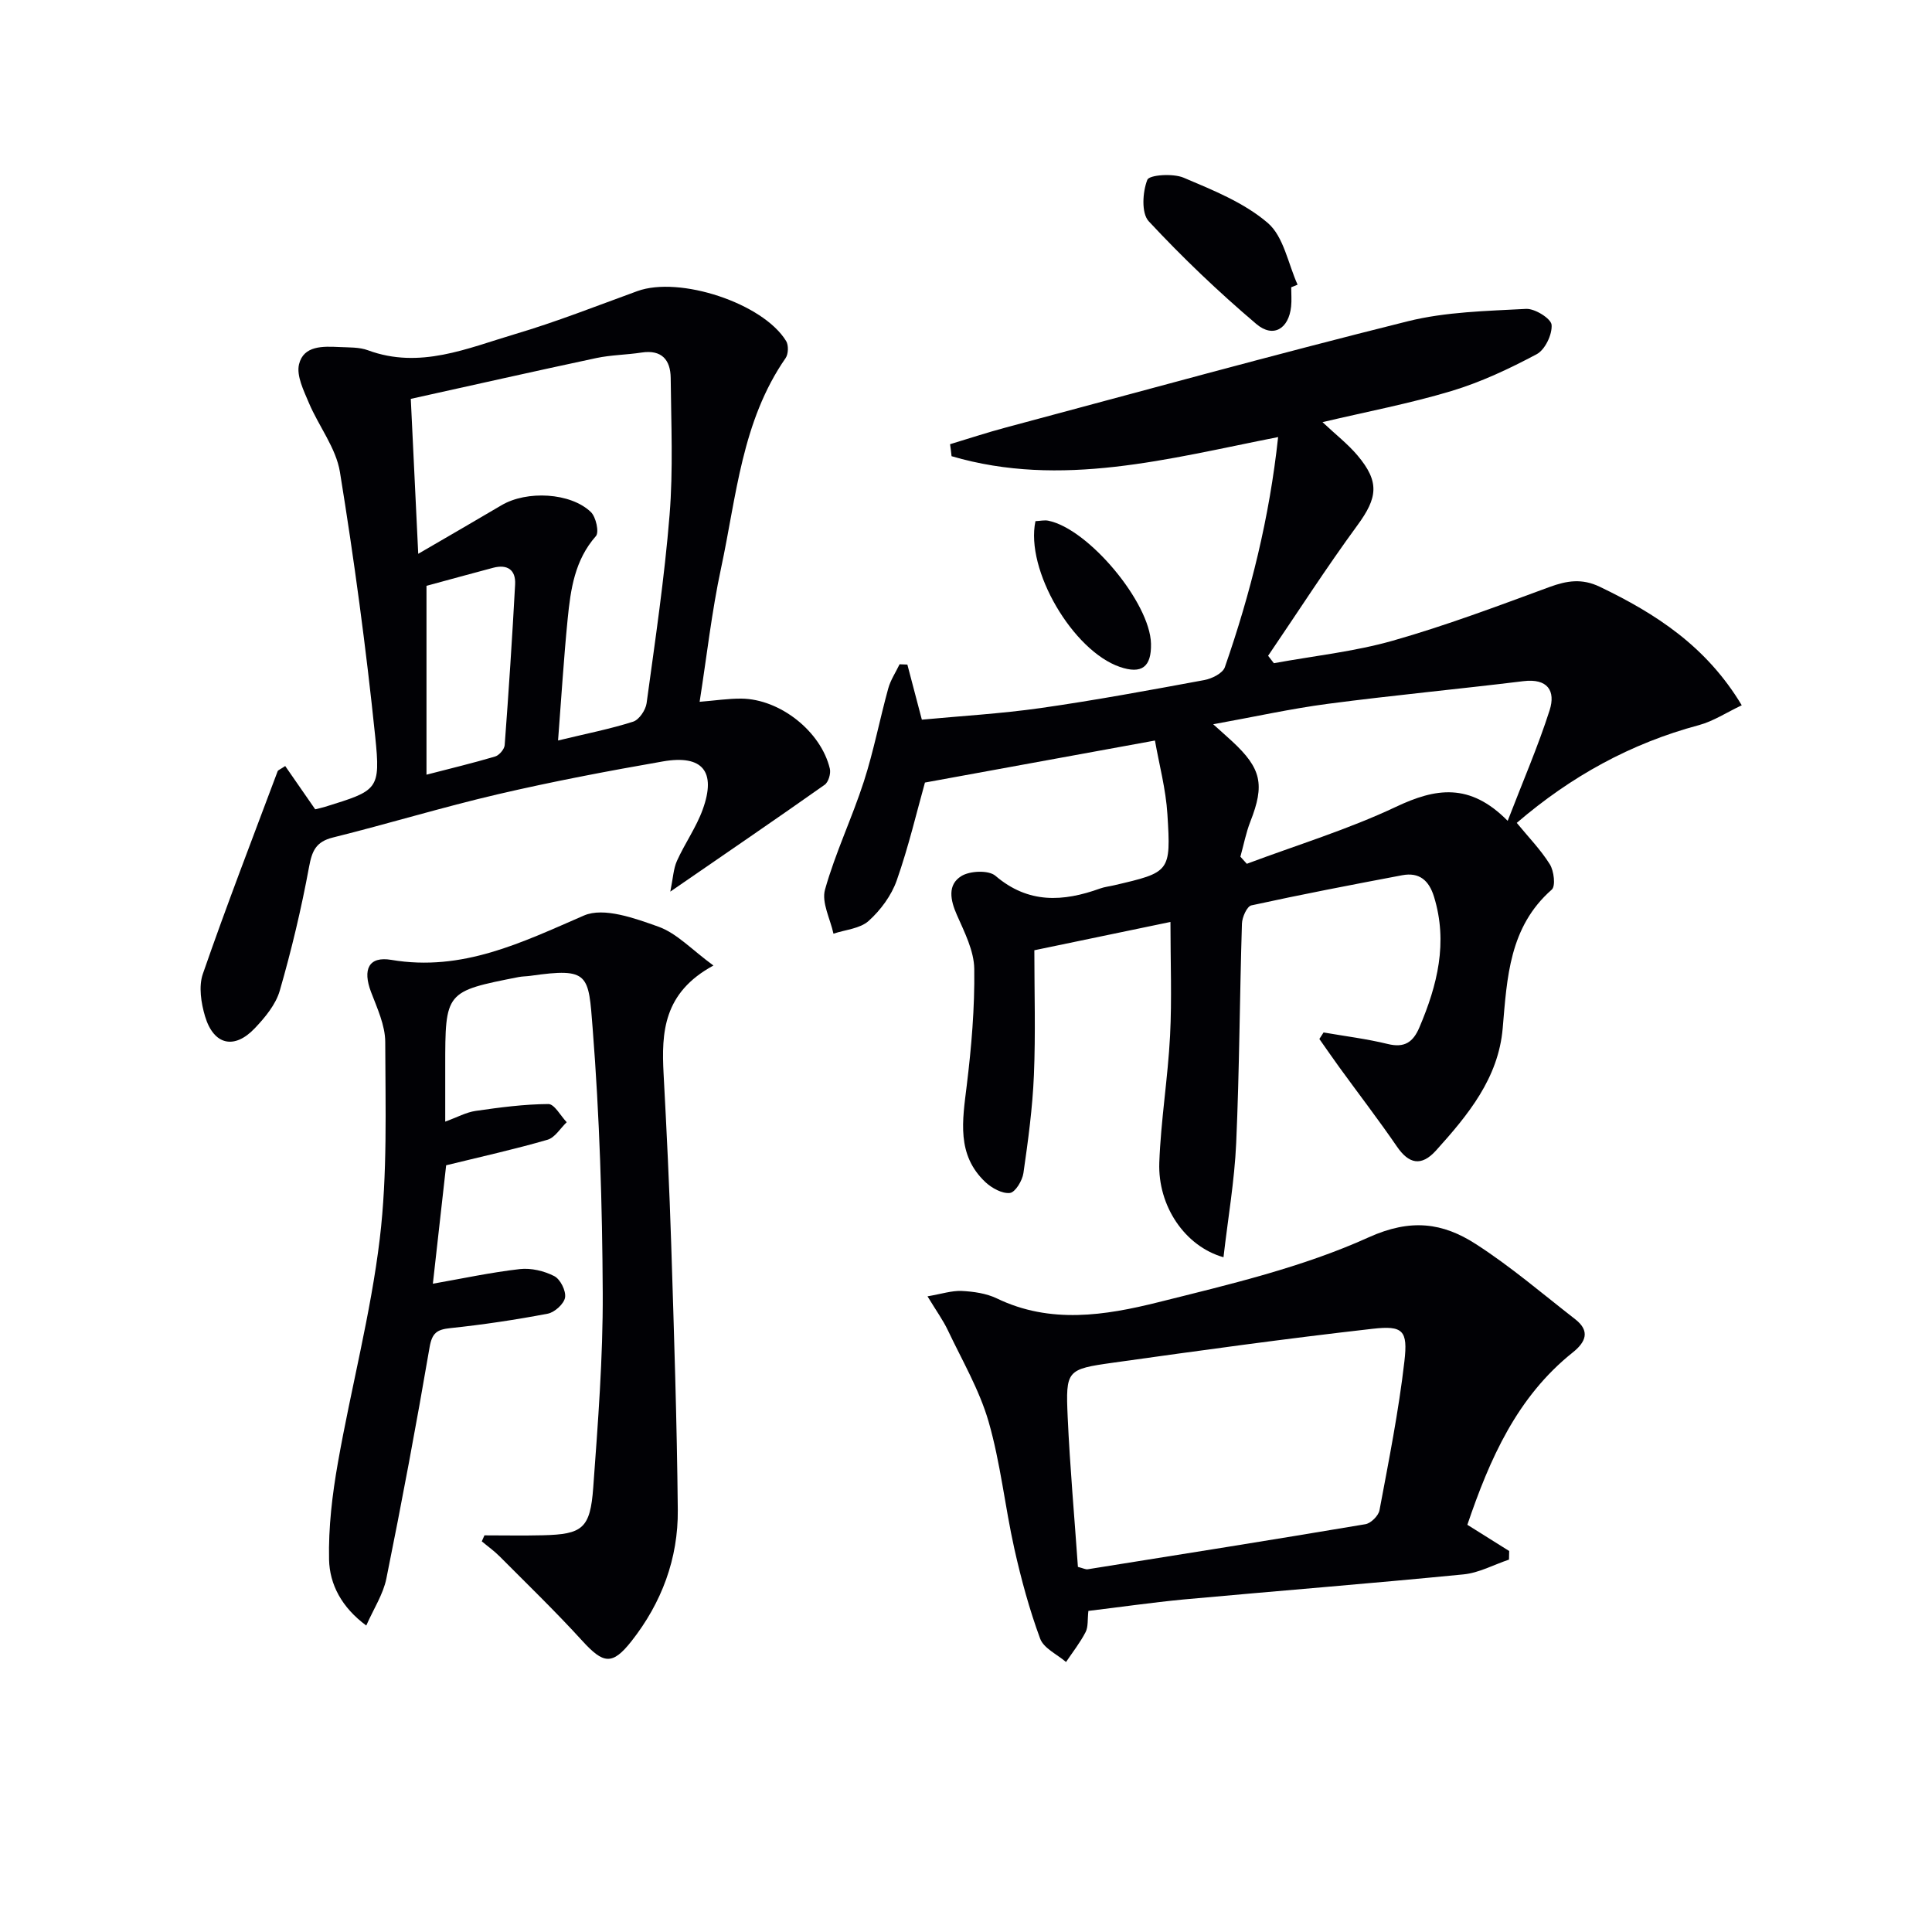
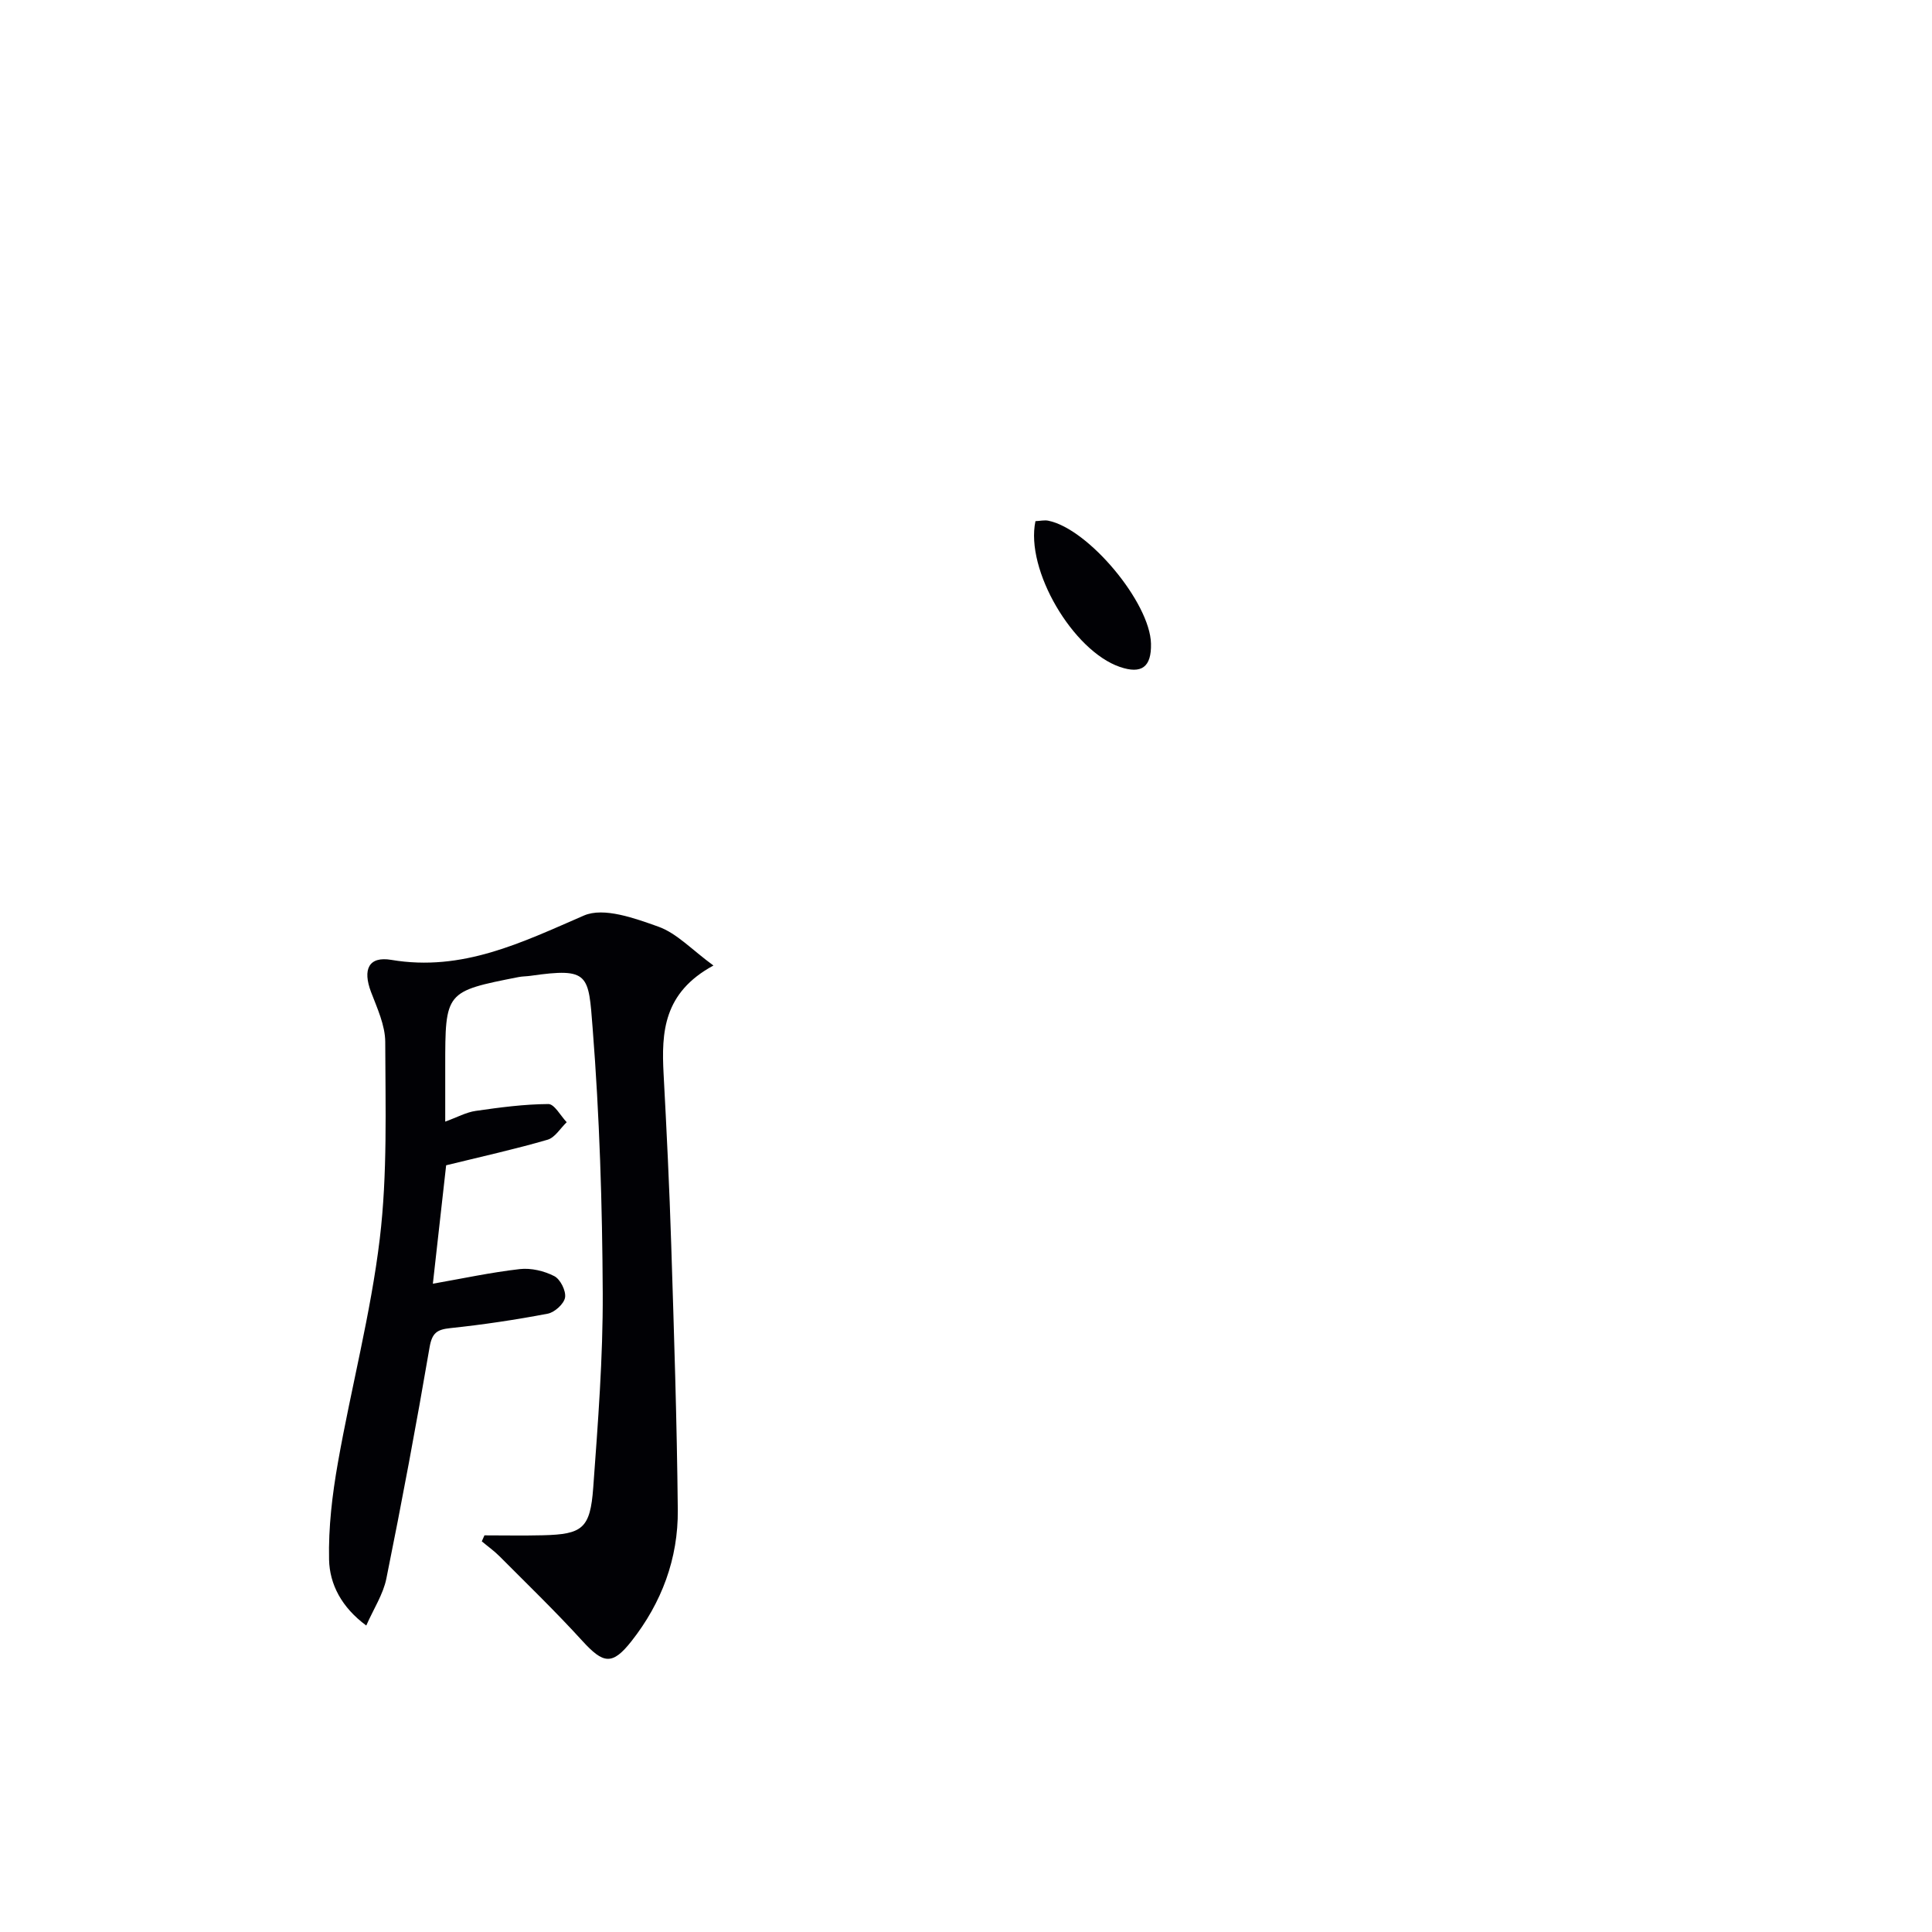
<svg xmlns="http://www.w3.org/2000/svg" enable-background="new 0 0 400 400" viewBox="0 0 400 400">
  <g fill="#010105">
-     <path d="m196.7 91.97c3.85-1.16 7.67-2.43 11.55-3.46 27.71-7.41 55.37-15.05 83.2-21.99 7.9-1.97 16.31-2.13 24.51-2.57 1.81-.1 5.17 2.01 5.28 3.3.16 1.99-1.35 5.16-3.08 6.08-5.65 3.01-11.55 5.79-17.67 7.63-8.61 2.59-17.5 4.27-26.68 6.44 2.72 2.56 5.22 4.5 7.22 6.86 4.67 5.52 4.18 8.81-.01 14.52-6.44 8.79-12.34 17.98-18.47 26.99.4.51.79 1.02 1.19 1.54 8.23-1.51 16.64-2.39 24.65-4.67 10.97-3.12 21.69-7.16 32.4-11.1 3.63-1.33 6.73-1.83 10.44-.05 11.57 5.56 22.05 12.3 29.38 24.53-3.12 1.47-5.86 3.3-8.87 4.11-14.08 3.77-26.46 10.58-37.71 20.24 2.4 2.93 4.96 5.55 6.85 8.58.85 1.37 1.22 4.5.4 5.23-8.82 7.74-9.26 18.24-10.16 28.69-.89 10.4-7.22 18.01-13.78 25.3-3.12 3.47-5.7 2.73-8.1-.76-3.84-5.6-7.99-10.99-11.98-16.49-1.39-1.92-2.73-3.87-4.1-5.81.29-.45.58-.9.87-1.35 4.44.77 8.93 1.32 13.3 2.39 3.48.85 5.25-.39 6.55-3.46 3.71-8.72 5.93-17.54 3.02-27.02-1.05-3.42-3.07-5.13-6.6-4.46-10.43 1.97-20.85 3.97-31.22 6.24-.91.2-1.91 2.45-1.95 3.78-.47 15.14-.52 30.29-1.19 45.42-.35 7.84-1.71 15.63-2.63 23.65-8.02-2.28-13.61-10.63-13.29-19.59.32-8.78 1.78-17.51 2.23-26.29.39-7.61.08-15.25.08-23.54-8.92 1.85-17.91 3.72-28.18 5.86 0 8.63.27 17.25-.09 25.84-.28 6.79-1.2 13.56-2.17 20.29-.22 1.56-1.69 3.99-2.8 4.12-1.6.18-3.75-1.01-5.07-2.24-6.02-5.67-4.75-12.77-3.87-19.98.98-8.01 1.67-16.12 1.56-24.17-.05-3.75-2.02-7.59-3.6-11.18-1.36-3.08-1.98-6.24.93-8.04 1.77-1.1 5.64-1.26 7.05-.06 6.81 5.82 14 5.4 21.66 2.64.93-.34 1.94-.44 2.91-.67 11.58-2.7 11.79-2.72 11.04-14.7-.32-5.19-1.71-10.32-2.58-15.27-16.37 2.99-31.78 5.81-47.62 8.7-1.68 5.99-3.38 13.26-5.84 20.26-1.1 3.13-3.34 6.16-5.82 8.39-1.78 1.6-4.81 1.81-7.28 2.64-.66-3.06-2.5-6.46-1.75-9.13 2.14-7.62 5.61-14.85 8.05-22.4 2.03-6.3 3.28-12.85 5.04-19.24.48-1.75 1.55-3.34 2.35-5.01.54.02 1.07.04 1.61.06.93 3.54 1.86 7.07 3 11.41 7.92-.75 16.33-1.23 24.63-2.41 11.33-1.62 22.6-3.71 33.85-5.79 1.57-.29 3.81-1.4 4.25-2.66 5.34-15.34 9.25-31.03 11.03-47.65-22.68 4.46-44.9 10.63-67.61 3.96-.08-.82-.19-1.65-.31-2.48zm115.45 77.98c3.15-8.19 6.29-15.42 8.68-22.89 1.29-4.04-.42-6.65-5.44-6.03-13.48 1.65-27.01 2.92-40.48 4.69-7.67 1.01-15.25 2.7-23.73 4.23 1.77 1.59 2.86 2.55 3.92 3.53 6.08 5.62 6.77 8.99 3.78 16.6-.92 2.34-1.39 4.86-2.07 7.29.44.49.89.98 1.33 1.47 10.32-3.87 20.94-7.1 30.87-11.79 8.18-3.87 15.27-5.08 23.14 2.9z" />
-     <path d="m59.05 158.6c2 2.89 4.01 5.79 6.21 8.96.51-.13 1.29-.29 2.05-.52 10.9-3.39 11.52-3.46 10.37-14.57-1.89-18.31-4.35-36.57-7.3-54.74-.81-4.99-4.4-9.5-6.44-14.34-1.07-2.55-2.6-5.61-2.03-7.97.95-3.91 4.98-3.73 8.36-3.57 1.98.1 4.1 0 5.91.67 10.74 3.97 20.58-.42 30.46-3.35 8.57-2.54 16.91-5.84 25.32-8.9 8.73-3.17 26.01 2.49 30.8 10.34.53.86.47 2.7-.11 3.53-9.08 13.08-10.17 28.63-13.36 43.48-1.94 9.03-2.96 18.26-4.44 27.68 3.21-.26 5.93-.68 8.64-.66 8 .08 16.48 6.78 18.32 14.51.24 1-.29 2.78-1.07 3.33-10.13 7.15-20.38 14.15-31.96 22.12.57-2.79.64-4.72 1.37-6.35 1.63-3.63 4.01-6.96 5.35-10.68 2.83-7.84-.04-11.35-8.23-9.93-11.43 1.99-22.84 4.16-34.14 6.79-11.46 2.67-22.75 6.12-34.18 8.96-3.55.88-4.35 2.77-4.97 6.13-1.59 8.62-3.63 17.18-6.06 25.6-.83 2.86-3.04 5.53-5.17 7.77-4.24 4.47-8.5 3.49-10.29-2.45-.83-2.77-1.36-6.22-.46-8.81 4.88-14.09 10.26-28 15.49-41.97.12-.24.54-.37 1.56-1.06zm27.54-43.94c6.42-3.74 11.86-6.87 17.25-10.06 5.2-3.08 14.29-2.64 18.5 1.42 1.05 1.02 1.74 4.17 1.04 4.97-4.4 4.98-5.24 11.03-5.85 17.14-.81 8.17-1.31 16.37-1.99 25.18 5.96-1.44 10.84-2.39 15.55-3.9 1.24-.4 2.58-2.4 2.78-3.81 1.77-12.98 3.71-25.96 4.76-39.01.76-9.39.32-18.89.23-28.34-.04-3.73-1.85-5.9-6.03-5.26-3.11.48-6.3.49-9.37 1.14-12.77 2.72-25.51 5.6-38.41 8.45.51 10.72.99 20.64 1.54 32.08zm1.71 6.63v39.1c4.97-1.29 9.62-2.4 14.2-3.76.85-.25 1.93-1.51 1.99-2.37.83-11.08 1.56-22.16 2.16-33.26.16-3.02-1.6-4.22-4.54-3.45-4.62 1.22-9.22 2.5-13.81 3.74z" />
    <path d="m147.71 199.9c-10.37 5.62-10.78 13.81-10.32 22.44.63 11.78 1.21 23.57 1.58 35.37.58 18.29 1.18 36.59 1.36 54.89.1 10.08-3.35 19.27-9.6 27.2-3.99 5.06-5.83 4.67-10.18-.09-5.48-6.02-11.35-11.69-17.1-17.47-1.13-1.14-2.46-2.08-3.7-3.12.18-.41.37-.83.55-1.24 4.04 0 8.08.08 12.11-.02 8.18-.2 9.79-1.4 10.41-9.84.98-13.42 2.03-26.89 1.97-40.33-.09-18.28-.66-36.59-2.09-54.81-.87-11.15-.66-12.59-12.85-10.85-.82.12-1.67.1-2.48.26-15.19 2.99-15.19 3-15.19 18.6v11.33c2.48-.9 4.34-1.94 6.31-2.22 4.99-.72 10.02-1.39 15.04-1.42 1.26-.01 2.53 2.44 3.8 3.76-1.31 1.25-2.42 3.18-3.97 3.63-6.66 1.94-13.45 3.44-20.99 5.29-.85 7.63-1.81 16.13-2.75 24.52 6.15-1.08 12.04-2.35 18.01-3.03 2.33-.26 5.03.38 7.13 1.46 1.25.64 2.45 3.04 2.23 4.42-.21 1.31-2.15 3.07-3.57 3.35-6.67 1.27-13.41 2.28-20.16 2.99-2.78.29-3.8.97-4.32 3.97-2.74 16.01-5.73 31.98-8.95 47.9-.66 3.25-2.63 6.24-4.16 9.71-5.11-3.78-7.58-8.52-7.7-13.64-.15-6.68.66-13.47 1.83-20.08 2.73-15.49 6.8-30.8 8.67-46.38 1.61-13.43 1.16-27.13 1.13-40.71-.01-3.47-1.67-7.01-2.95-10.38-1.75-4.64-.5-7.42 4.2-6.63 14.73 2.49 27.02-3.6 39.89-9.18 4.1-1.78 10.55.57 15.45 2.32 3.81 1.38 6.88 4.76 11.36 8.03z" />
-     <path d="m225.34 333.52c-.21 1.8-.01 3.29-.58 4.39-1.13 2.18-2.67 4.14-4.05 6.19-1.85-1.59-4.63-2.84-5.36-4.84-2.23-6.04-3.93-12.32-5.34-18.61-1.95-8.74-2.86-17.76-5.34-26.34-1.9-6.56-5.47-12.65-8.43-18.9-.98-2.06-2.34-3.94-4.21-7.02 2.94-.5 5.04-1.21 7.1-1.11 2.45.12 5.08.5 7.25 1.54 11.07 5.35 22.44 3.54 33.44.79 14.74-3.69 29.8-7.21 43.54-13.43 8.76-3.96 15.35-3.02 22.18 1.38 7.22 4.64 13.8 10.29 20.6 15.58 3.14 2.45 2.17 4.72-.52 6.87-11.55 9.22-17.18 22.03-21.82 35.68 3.03 1.9 5.84 3.67 8.66 5.43-.01.59-.03 1.19-.04 1.78-3.14 1.05-6.21 2.75-9.42 3.06-19.33 1.9-38.7 3.43-58.04 5.2-6.42.62-12.81 1.54-19.62 2.36zm-2.17-9.11c1.11.28 1.6.56 2.03.49 19.17-3.06 38.35-6.1 57.49-9.33 1.14-.19 2.71-1.75 2.92-2.89 1.92-10.25 3.97-20.51 5.16-30.86.74-6.39-.31-7.42-6.57-6.71-17.95 2.03-35.85 4.51-53.74 7.02-9.63 1.35-9.83 1.56-9.41 11.21.47 10.42 1.41 20.81 2.12 31.07z" />
-     <path d="m267.33 59.48c0 1.33.12 2.67-.02 3.99-.48 4.58-3.68 6.59-7.19 3.62-7.83-6.64-15.3-13.77-22.29-21.28-1.55-1.67-1.28-6.06-.29-8.58.41-1.04 5.33-1.37 7.52-.44 6.08 2.58 12.52 5.16 17.42 9.37 3.29 2.82 4.2 8.42 6.17 12.78-.43.17-.87.36-1.32.54z" />
    <path d="m214.38 107.9c1.01-.05 1.86-.25 2.63-.1 8.33 1.65 21.1 16.96 21.29 25.46.11 4.85-1.94 6.37-6.47 4.81-9.67-3.33-19.59-20.07-17.45-30.17z" />
  </g>
</svg>